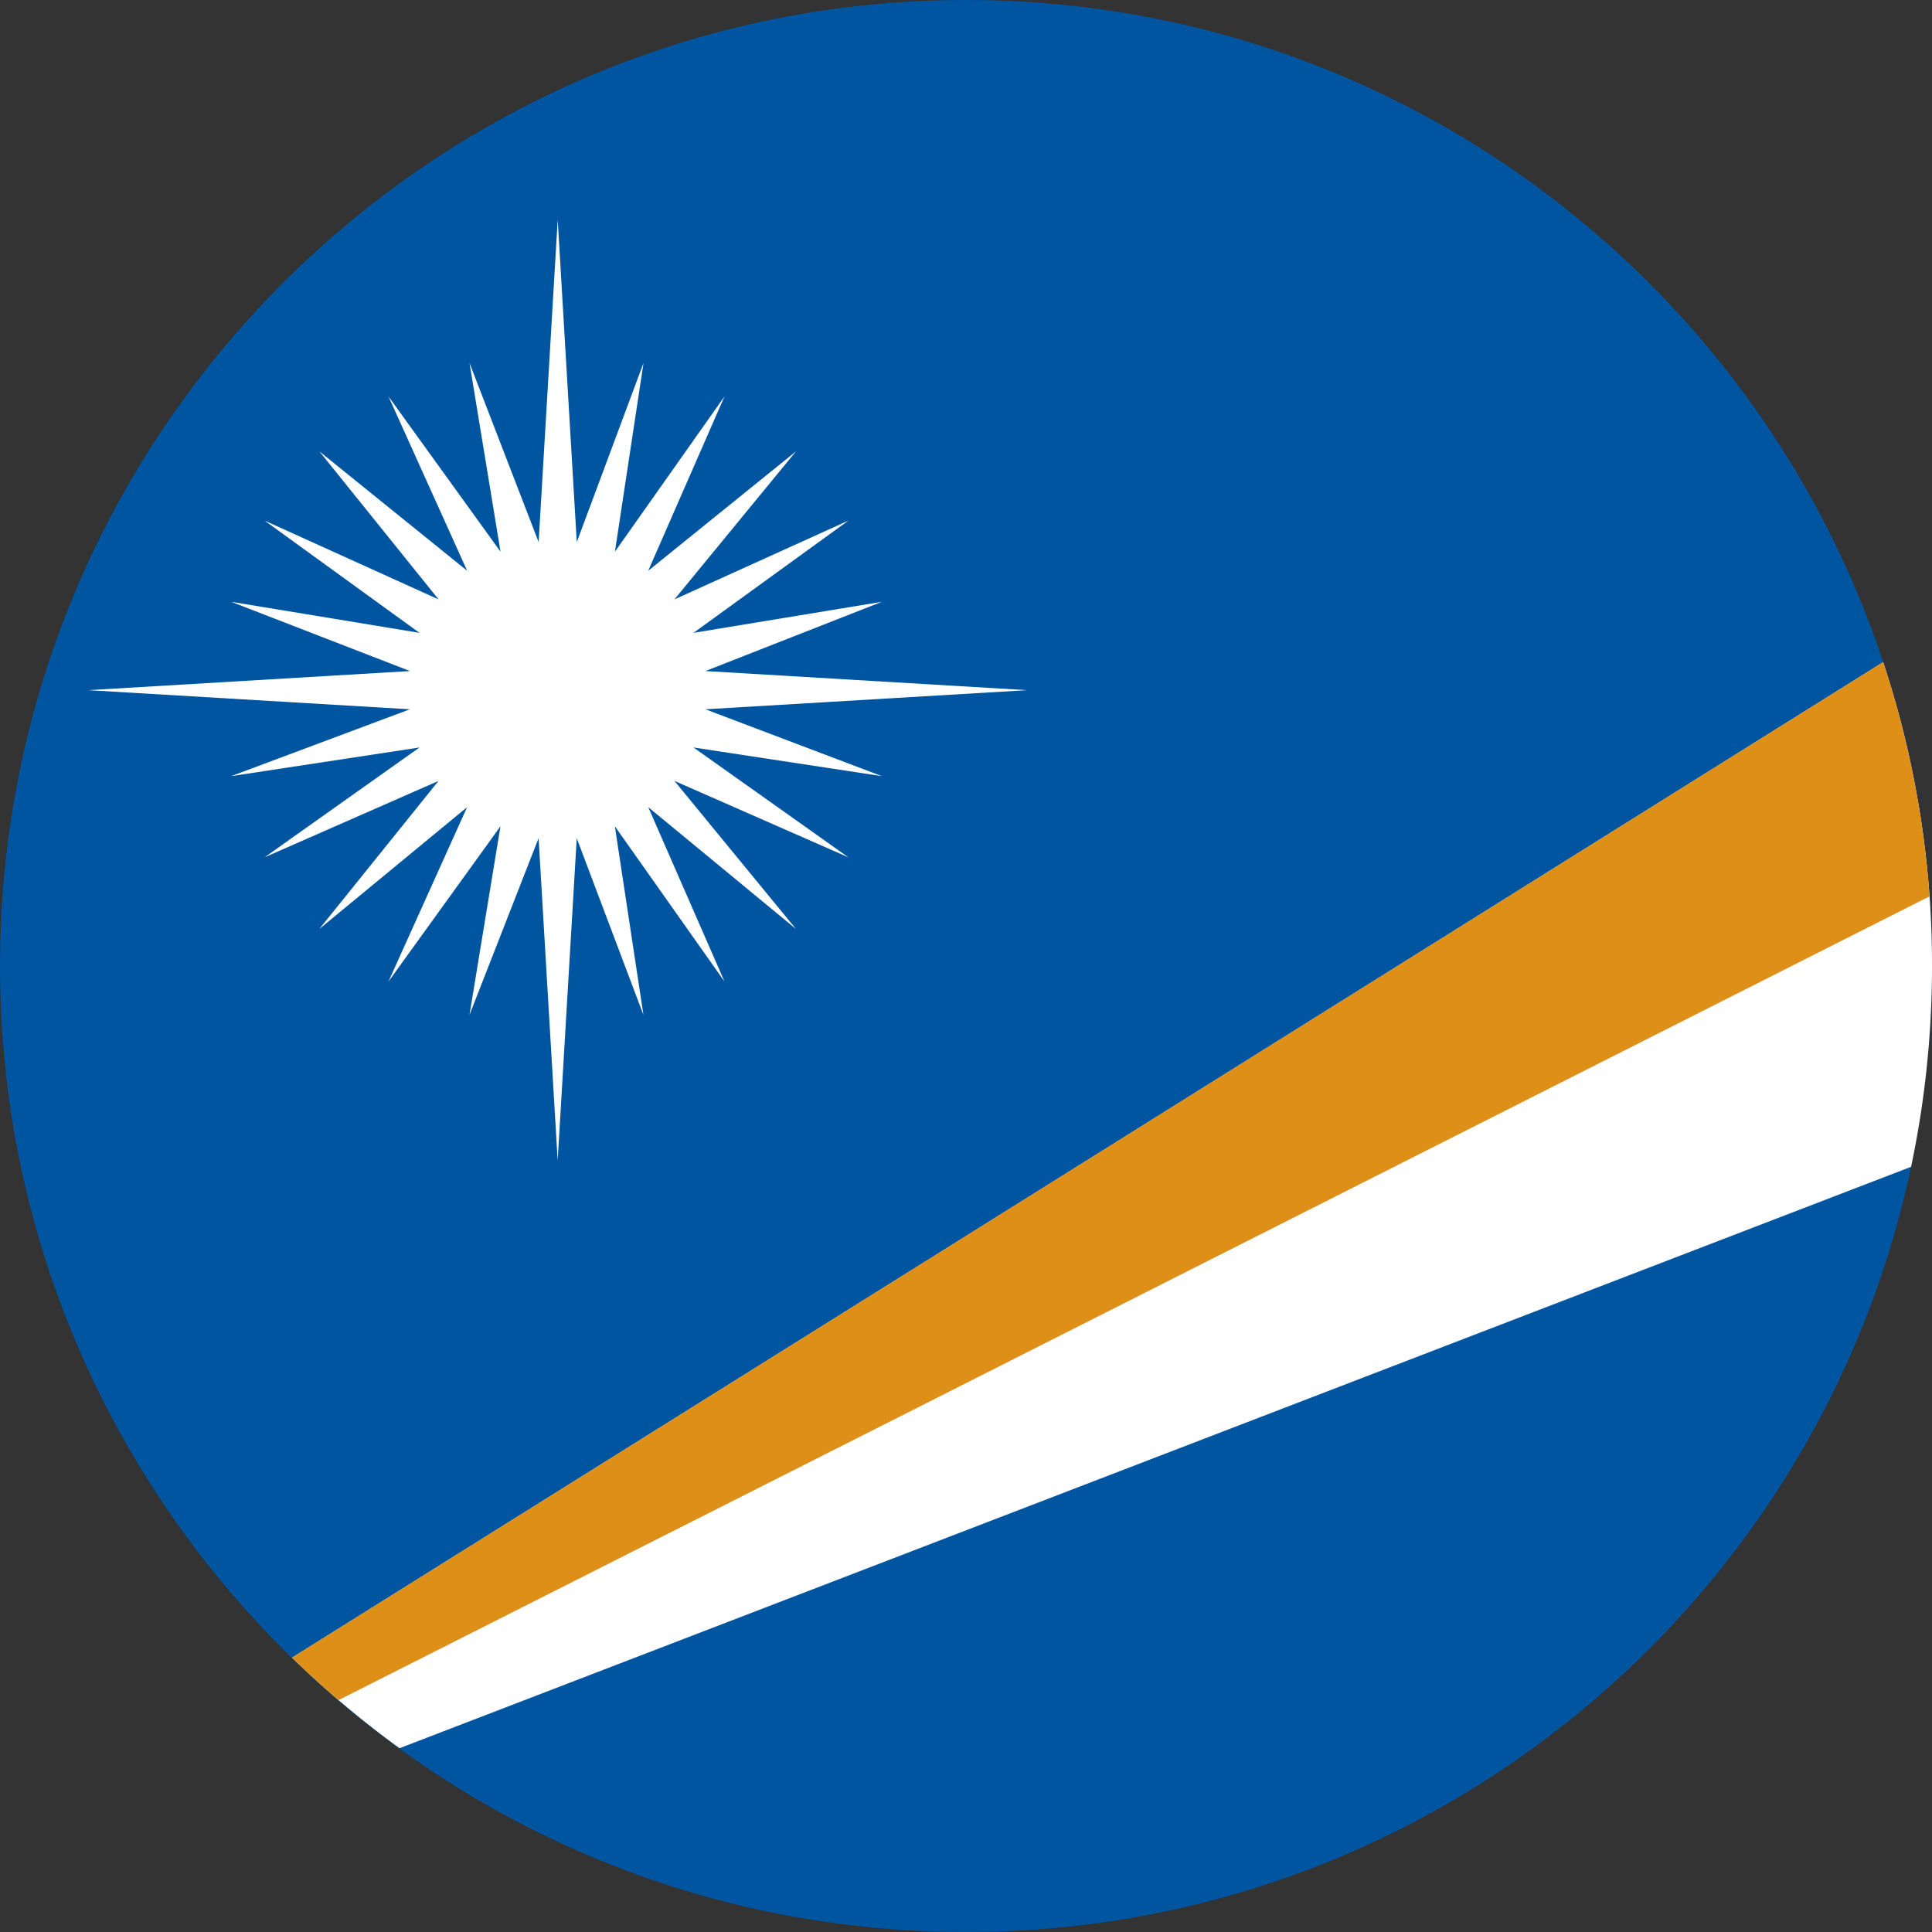
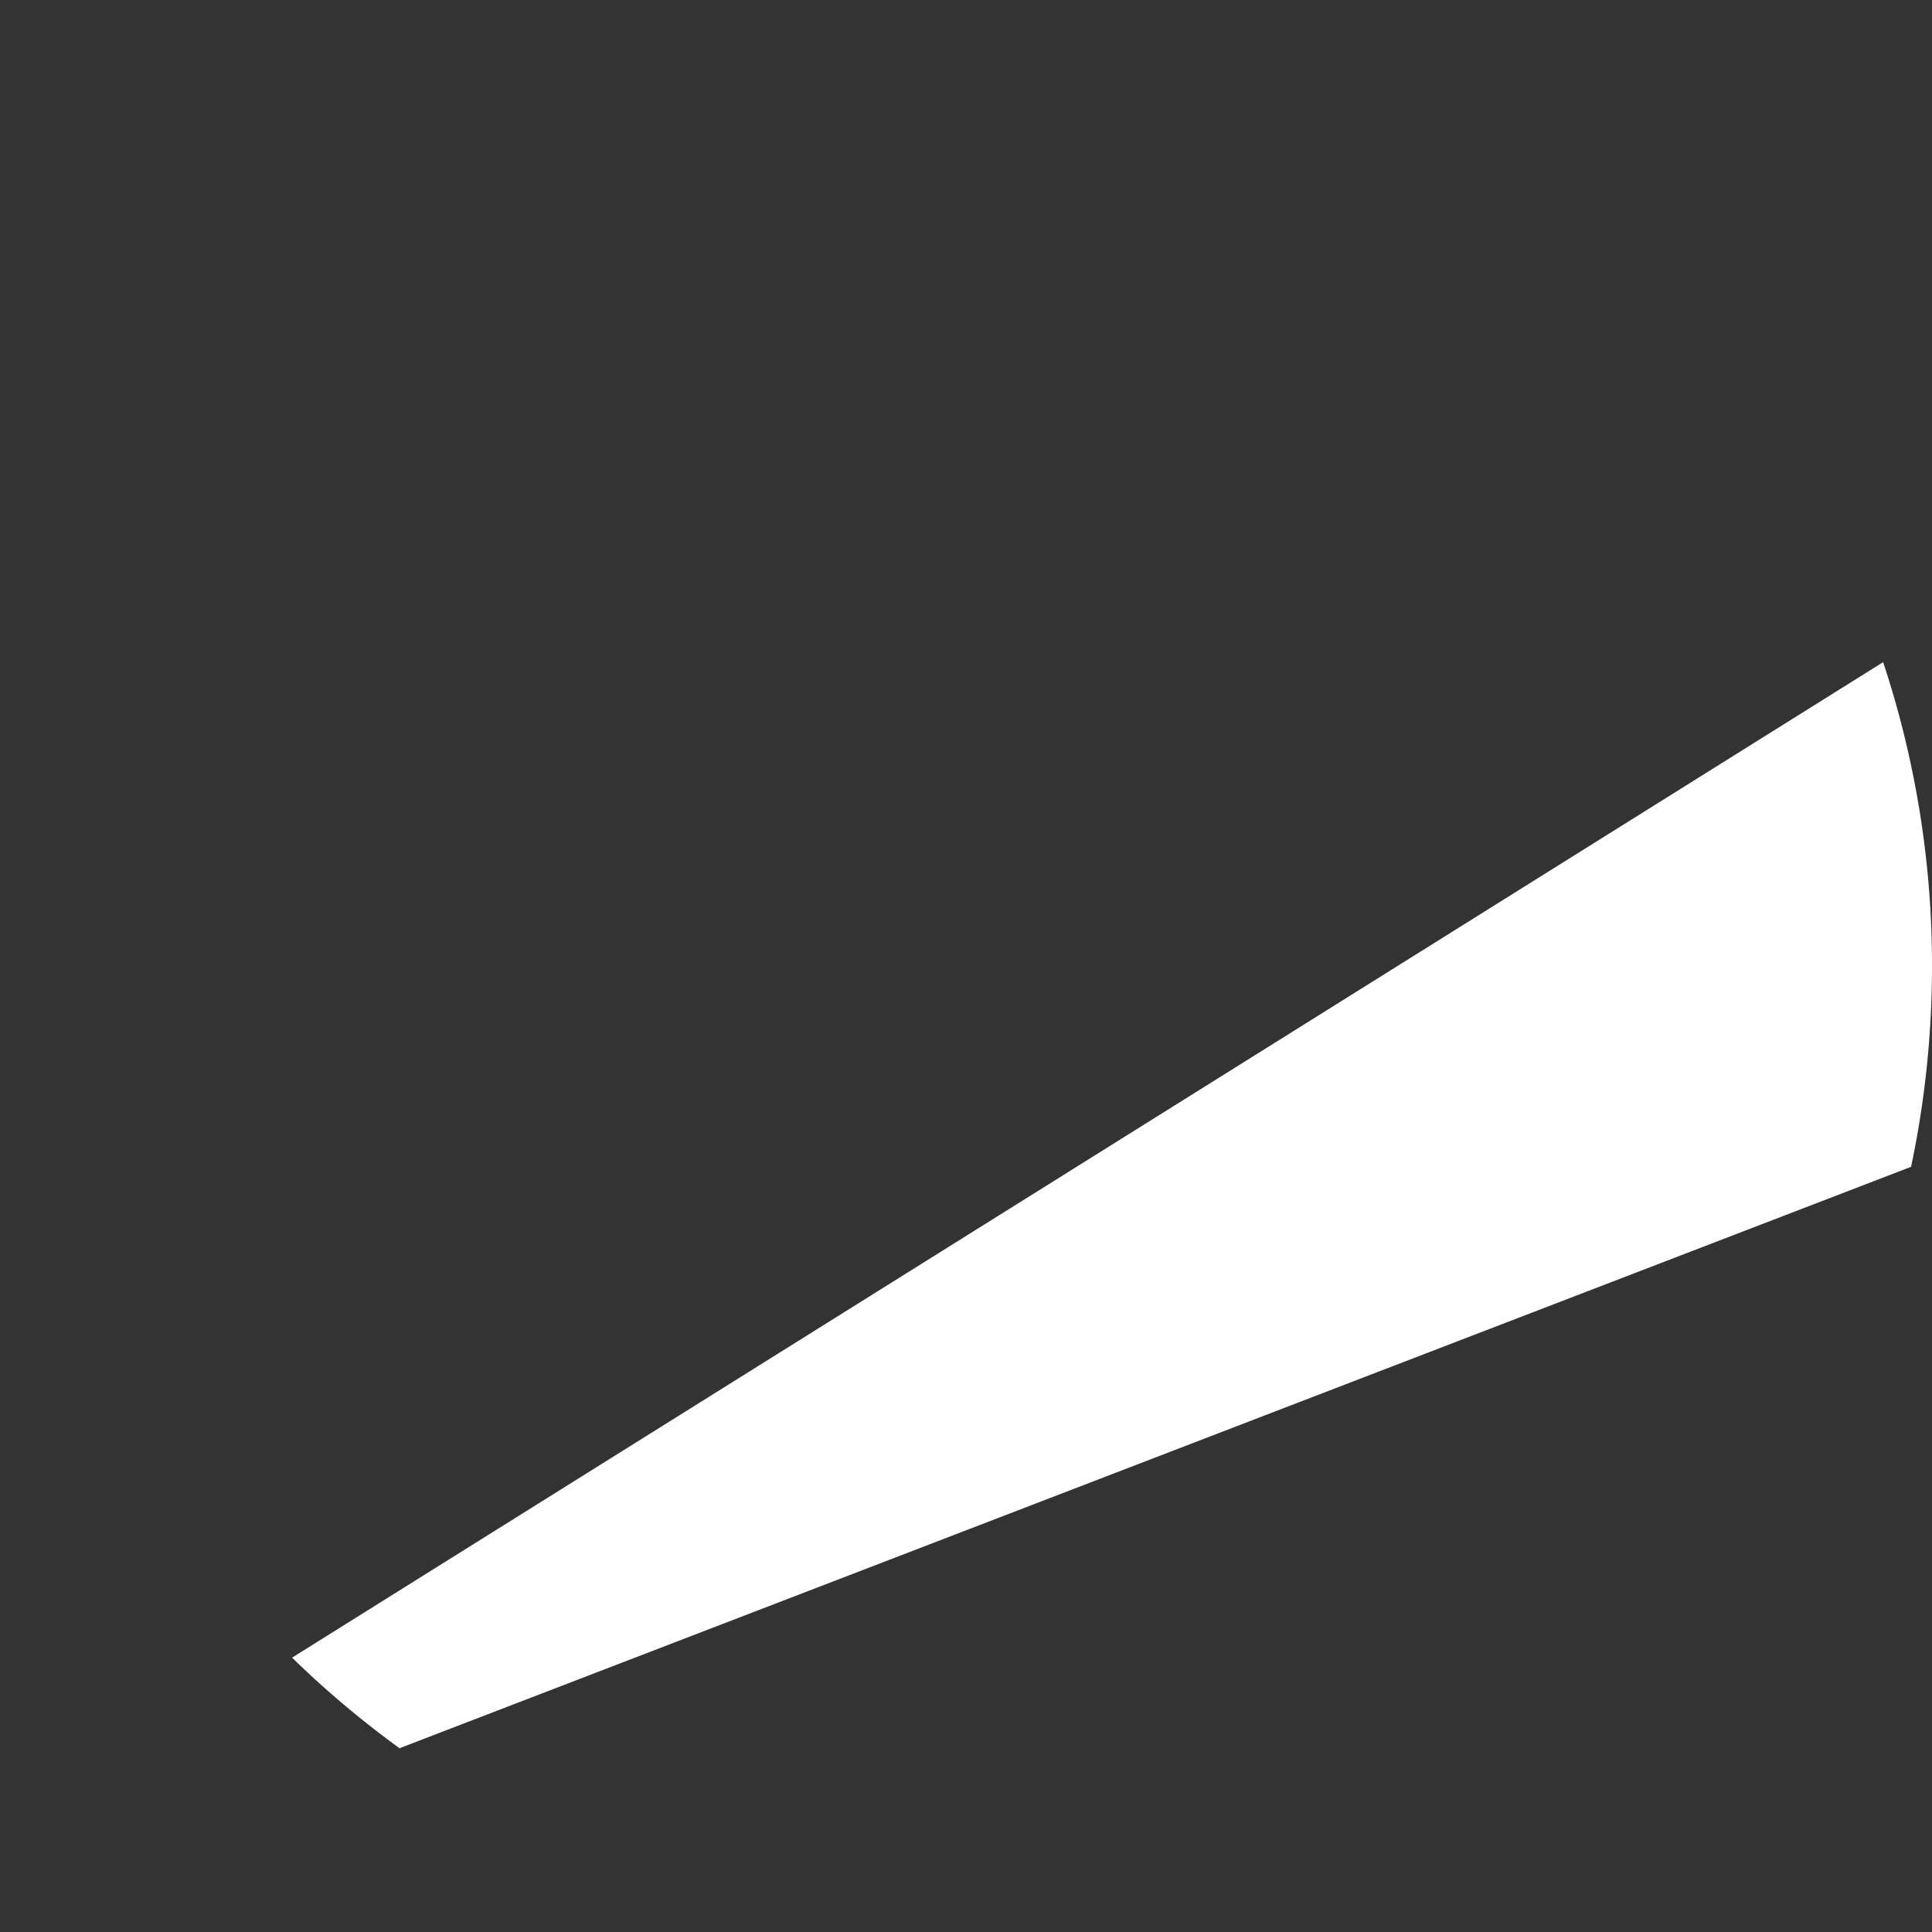
<svg xmlns="http://www.w3.org/2000/svg" t="1754284826904" class="icon" viewBox="0 0 1024 1024" version="1.1" p-id="41908" width="200" height="200">
  <rect x="0" y="0" width="1024" height="1024" fill="#333333" stroke="none" />
-   <path d="M0 512C0 229.227 229.227 0 512 0s512 229.227 512 512-229.227 512-512 512S0 794.773 0 512z" fill="#0055A1" p-id="41909" />
  <path d="M211.755 926.592a515.755 515.755 0 0 1-56.96-48l843.307-527.637A510.613 510.613 0 0 1 1024 512c0 36.48-3.84 72.107-11.093 106.432L211.755 926.592z" fill="#FFFFFF" p-id="41910" />
-   <path d="M179.413 901.099c-8.448-7.253-16.661-14.763-24.64-22.507L998.101 350.933a509.013 509.013 0 0 1 24.576 124.16L179.435 901.099z" fill="#DE8F18" p-id="41911" />
-   <path d="M295.573 615.147l-10.112-170.88-36.629 93.675 16.427-99.989-59.371 82.283 41.685-92.416-78.315 64.555 63.147-78.464L140.224 454.4l82.112-58.219-99.797 15.189 94.741-35.435-170.517-10.133 170.517-10.133-94.72-36.693 99.776 16.448-82.112-59.499 92.224 41.771-63.168-78.464 78.315 63.275-41.685-92.373 59.371 82.261-16.427-100.011 36.629 94.933 10.112-170.88 10.112 170.88 35.371-94.933-15.147 100.011L384 210.112l-40.427 92.395 78.315-63.275-64.427 78.464 92.224-41.771-82.112 59.499 99.797-16.448-93.483 36.693 170.539 10.133-170.539 10.133 93.483 35.435-99.797-15.189 82.112 58.24-92.224-40.533 64.427 78.507-78.293-64.576L384 520.235l-58.112-82.283 15.147 99.989-35.349-93.653-10.112 170.88z" fill="#FFFFFF" p-id="41912" />
</svg>